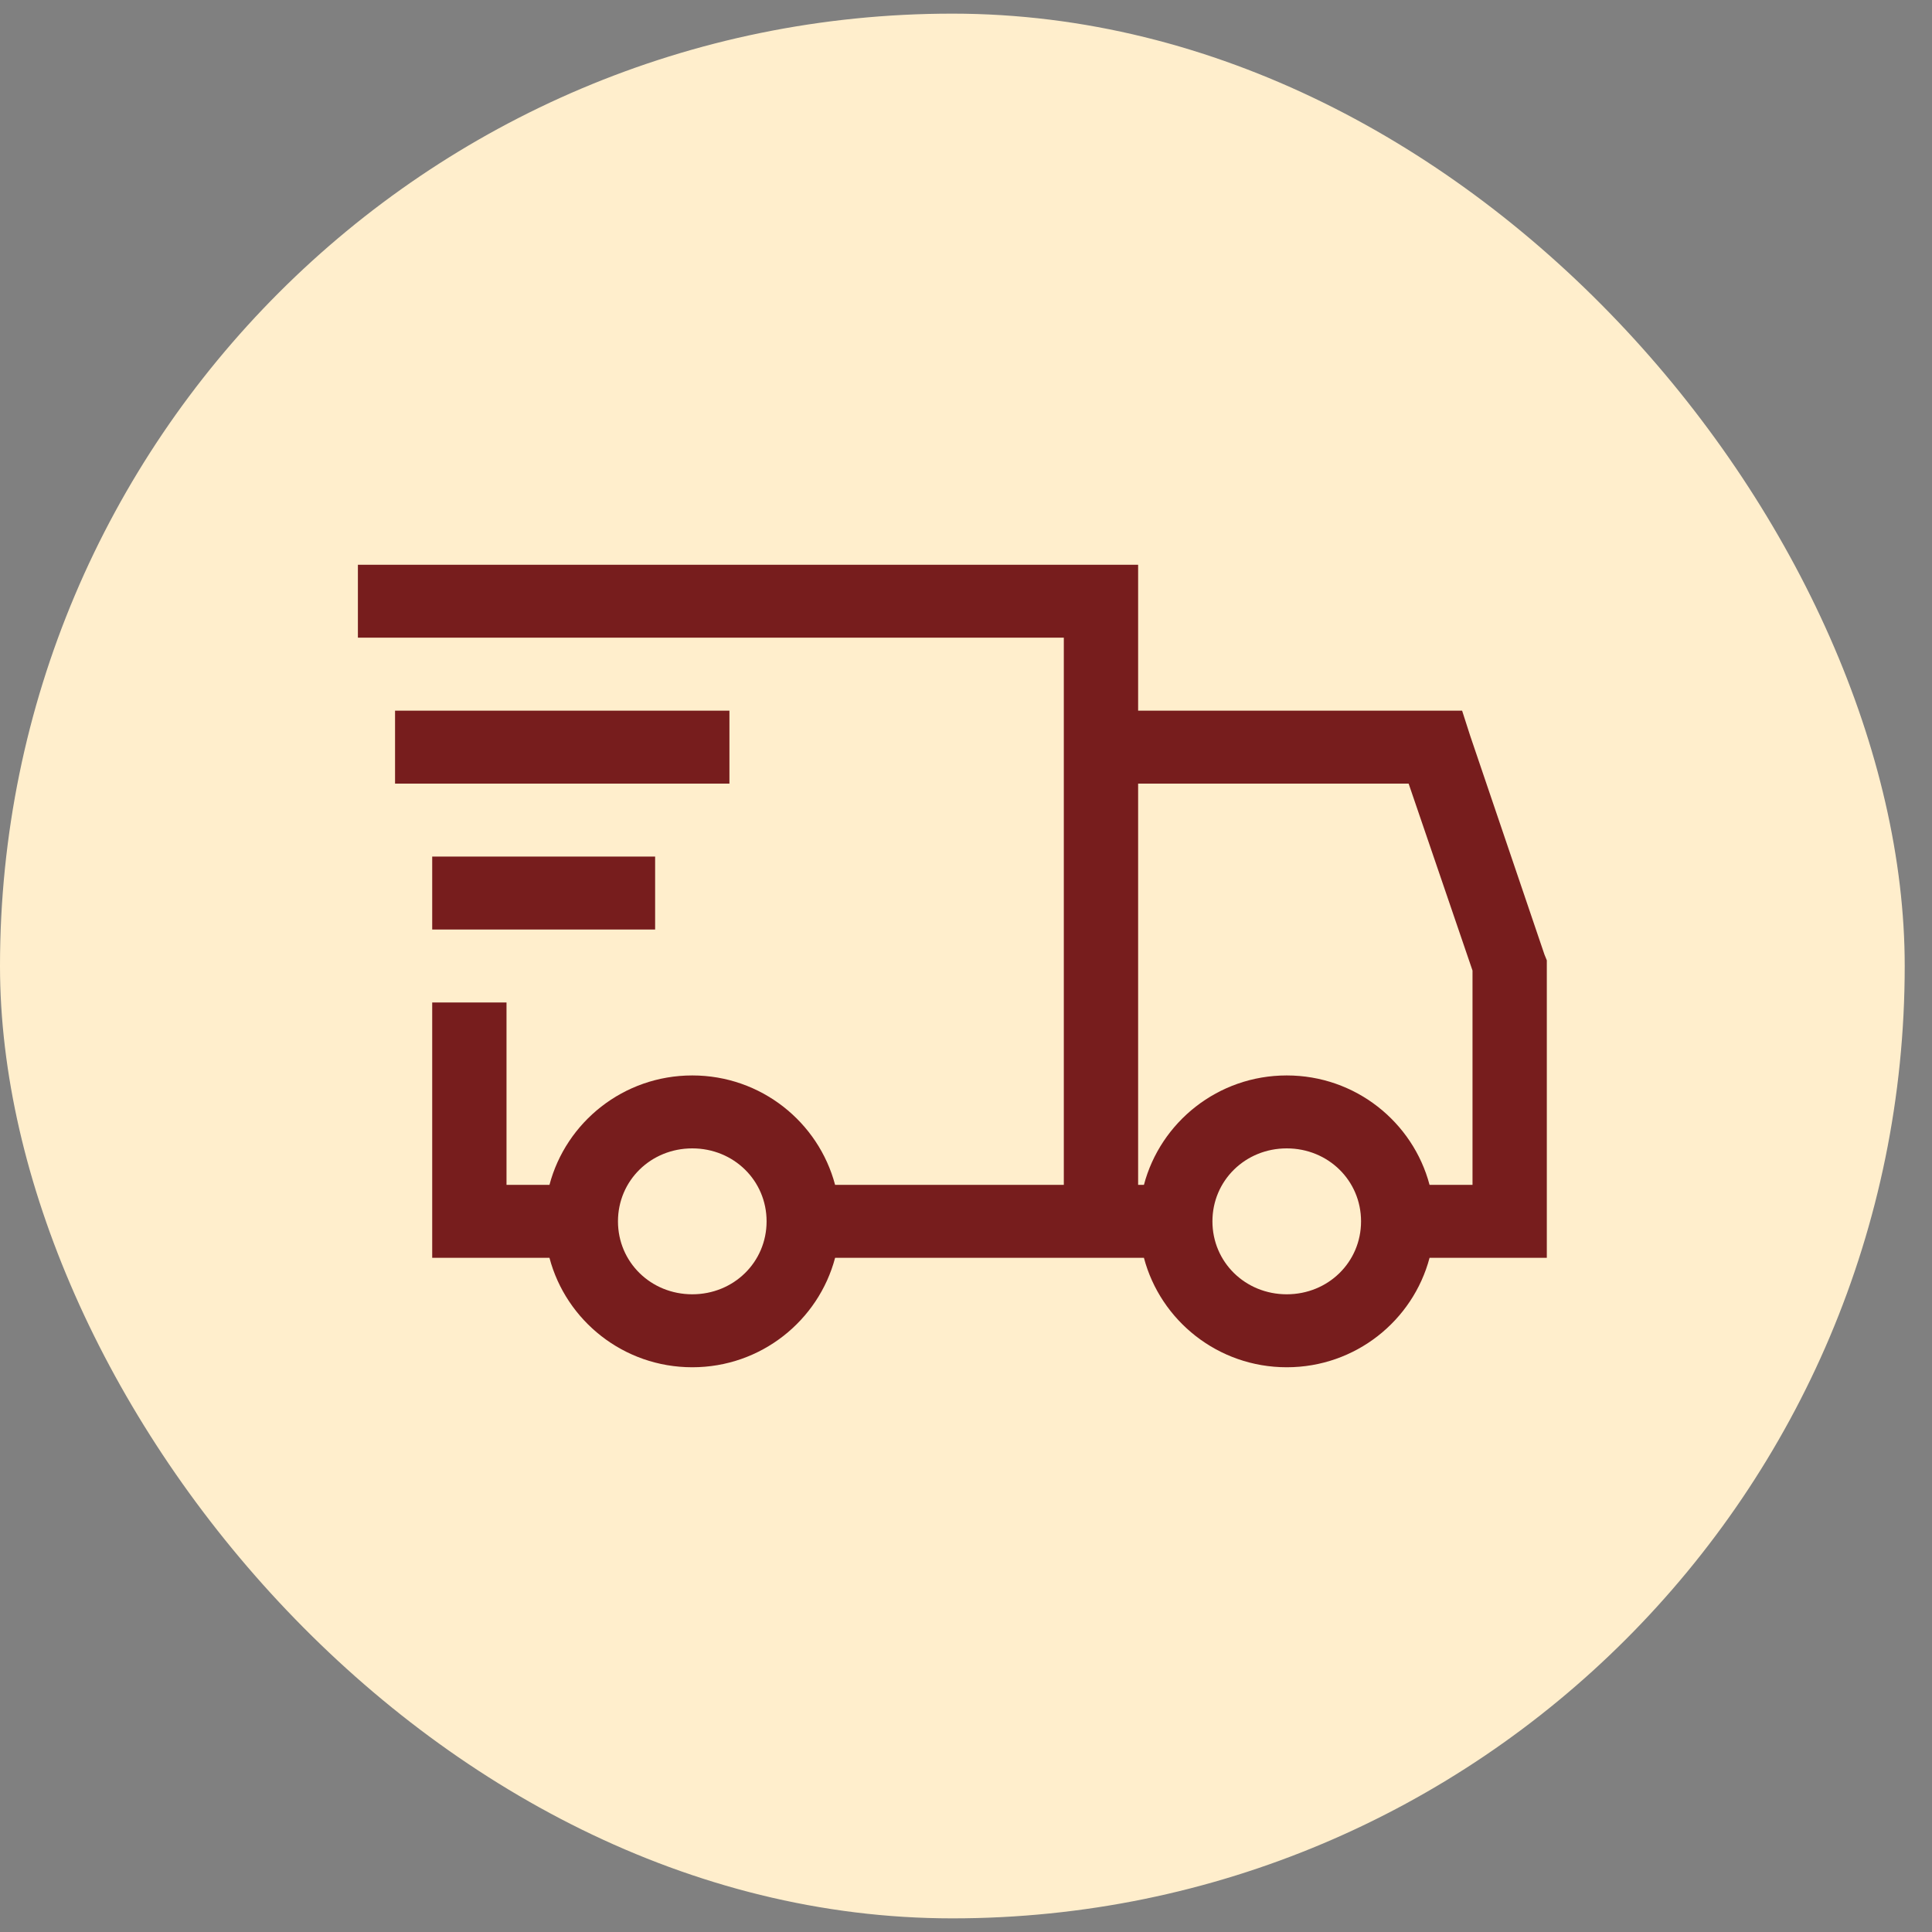
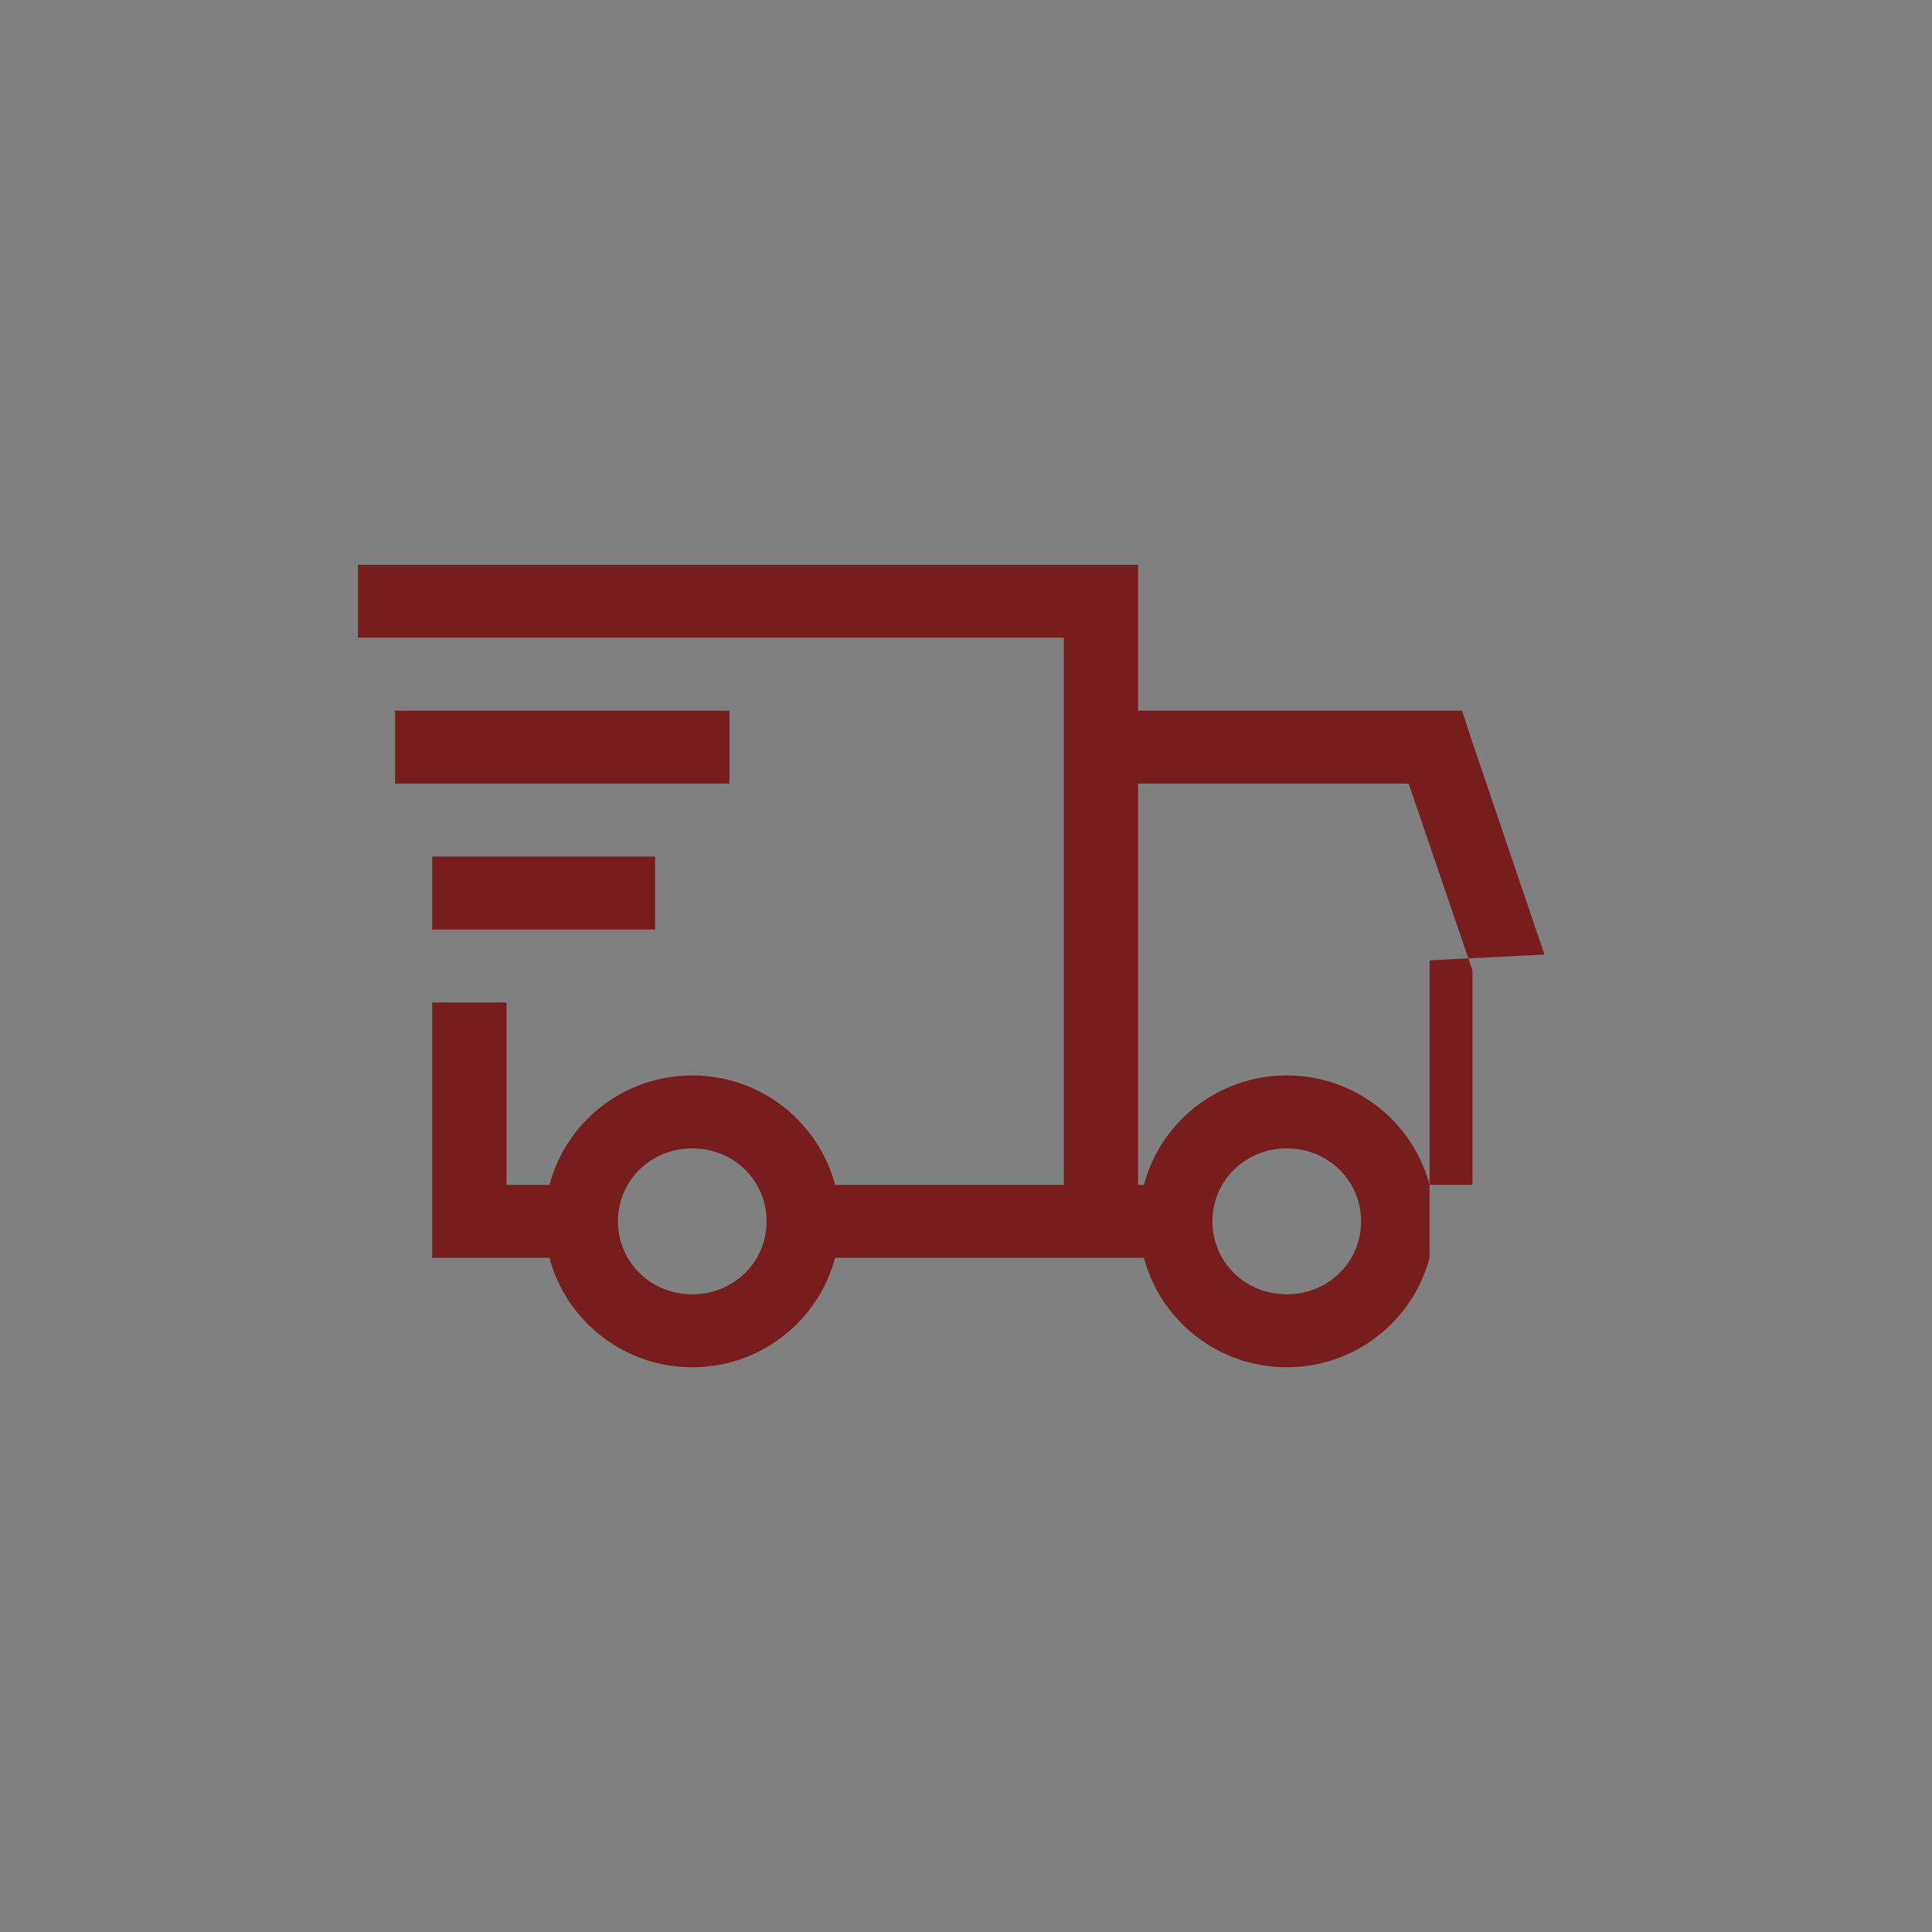
<svg xmlns="http://www.w3.org/2000/svg" width="65" height="65" viewBox="0 0 65 65" fill="none">
  <rect x="0" y="0" width="65" height="65" fill="#808080" stroke="none" />
-   <rect y="0.459" width="64.082" height="64.082" rx="32.041" fill="#FFEECC" />
-   <path d="M12.041 19V21.454H35.791V39.864H28.096C27.538 37.754 25.606 36.182 23.291 36.182C20.976 36.182 19.043 37.754 18.486 39.864H17.041V33.727H14.541V42.318H18.486C19.043 44.428 20.976 46 23.291 46C25.606 46 27.538 44.428 28.096 42.318H38.486C39.043 44.428 40.976 46 43.291 46C45.606 46 47.538 44.428 48.096 42.318H52.041V32.309L51.962 32.116L49.462 24.752L49.191 23.909H38.291V19H12.041ZM13.291 23.909V26.364H24.541V23.909H13.291ZM38.291 26.364H47.392L49.541 32.653V39.864H48.096C47.538 37.754 45.606 36.182 43.291 36.182C40.976 36.182 39.043 37.754 38.486 39.864H38.291V26.364ZM14.541 28.818V31.273H22.041V28.818H14.541ZM23.291 38.636C24.687 38.636 25.791 39.72 25.791 41.091C25.791 42.462 24.687 43.545 23.291 43.545C21.895 43.545 20.791 42.462 20.791 41.091C20.791 39.72 21.895 38.636 23.291 38.636ZM43.291 38.636C44.687 38.636 45.791 39.72 45.791 41.091C45.791 42.462 44.687 43.545 43.291 43.545C41.895 43.545 40.791 42.462 40.791 41.091C40.791 39.72 41.895 38.636 43.291 38.636Z" fill="#771D1D" />
+   <path d="M12.041 19V21.454H35.791V39.864H28.096C27.538 37.754 25.606 36.182 23.291 36.182C20.976 36.182 19.043 37.754 18.486 39.864H17.041V33.727H14.541V42.318H18.486C19.043 44.428 20.976 46 23.291 46C25.606 46 27.538 44.428 28.096 42.318H38.486C39.043 44.428 40.976 46 43.291 46C45.606 46 47.538 44.428 48.096 42.318V32.309L51.962 32.116L49.462 24.752L49.191 23.909H38.291V19H12.041ZM13.291 23.909V26.364H24.541V23.909H13.291ZM38.291 26.364H47.392L49.541 32.653V39.864H48.096C47.538 37.754 45.606 36.182 43.291 36.182C40.976 36.182 39.043 37.754 38.486 39.864H38.291V26.364ZM14.541 28.818V31.273H22.041V28.818H14.541ZM23.291 38.636C24.687 38.636 25.791 39.72 25.791 41.091C25.791 42.462 24.687 43.545 23.291 43.545C21.895 43.545 20.791 42.462 20.791 41.091C20.791 39.72 21.895 38.636 23.291 38.636ZM43.291 38.636C44.687 38.636 45.791 39.72 45.791 41.091C45.791 42.462 44.687 43.545 43.291 43.545C41.895 43.545 40.791 42.462 40.791 41.091C40.791 39.72 41.895 38.636 43.291 38.636Z" fill="#771D1D" />
</svg>